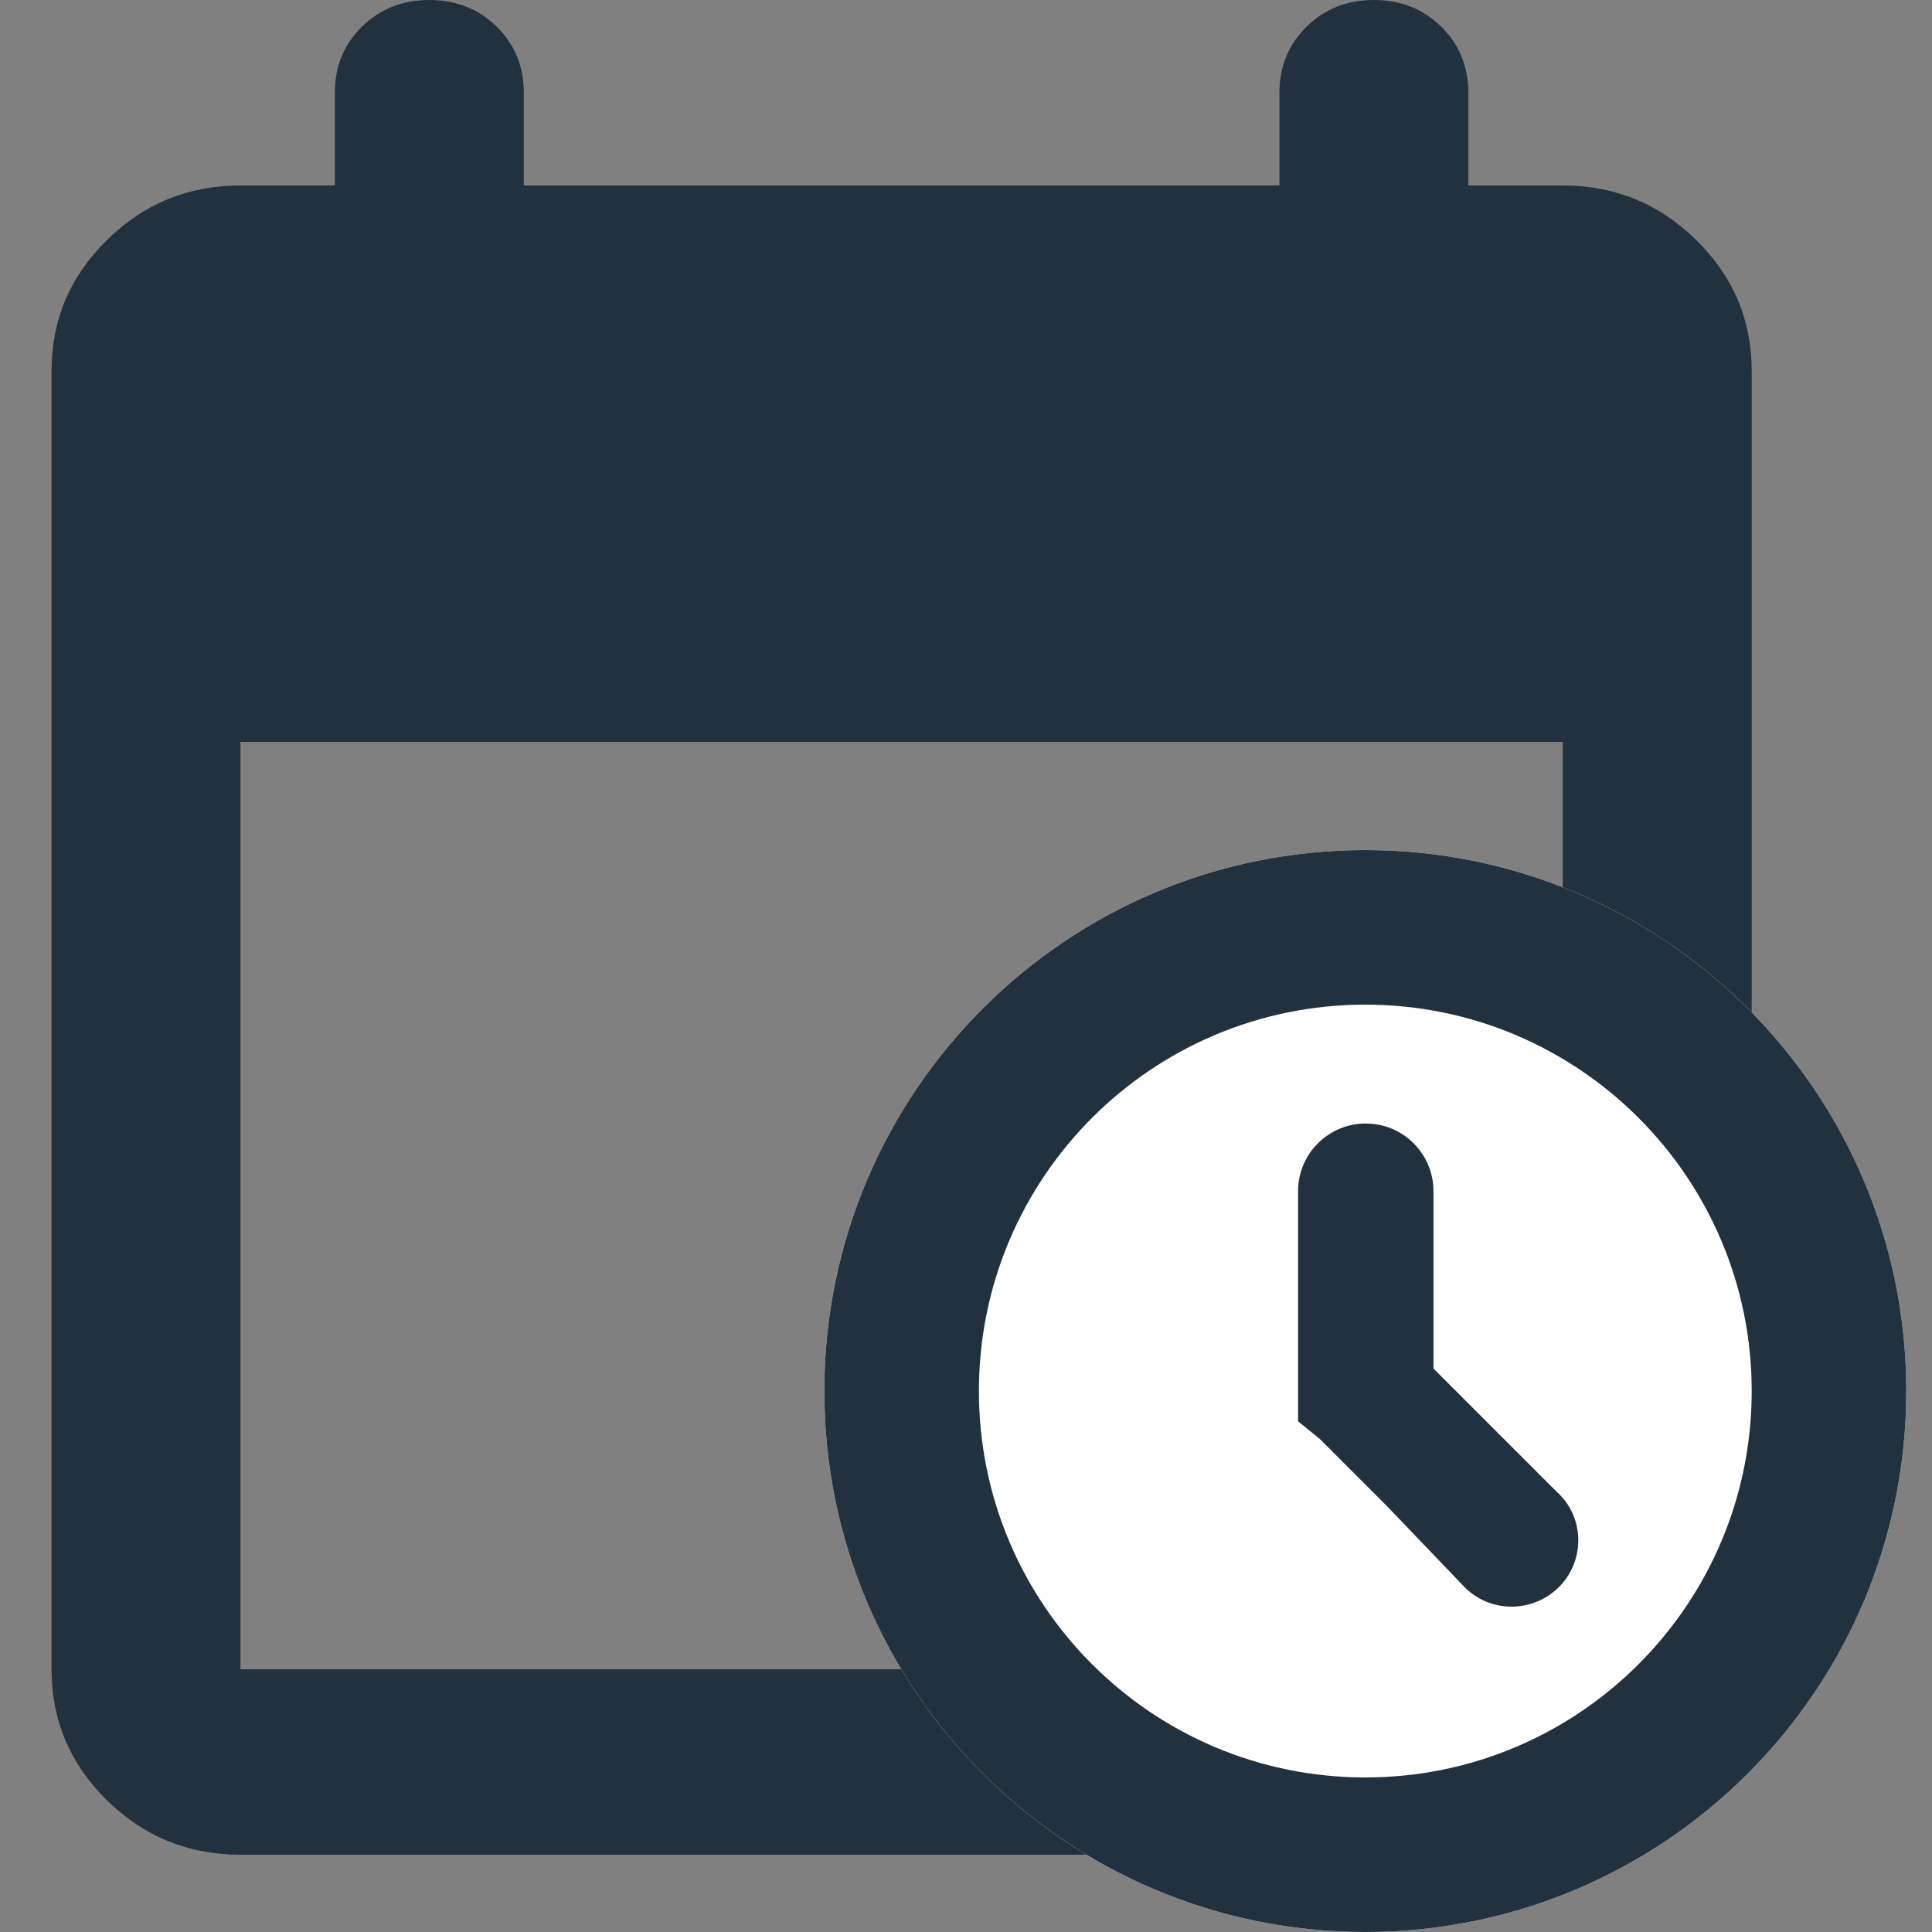
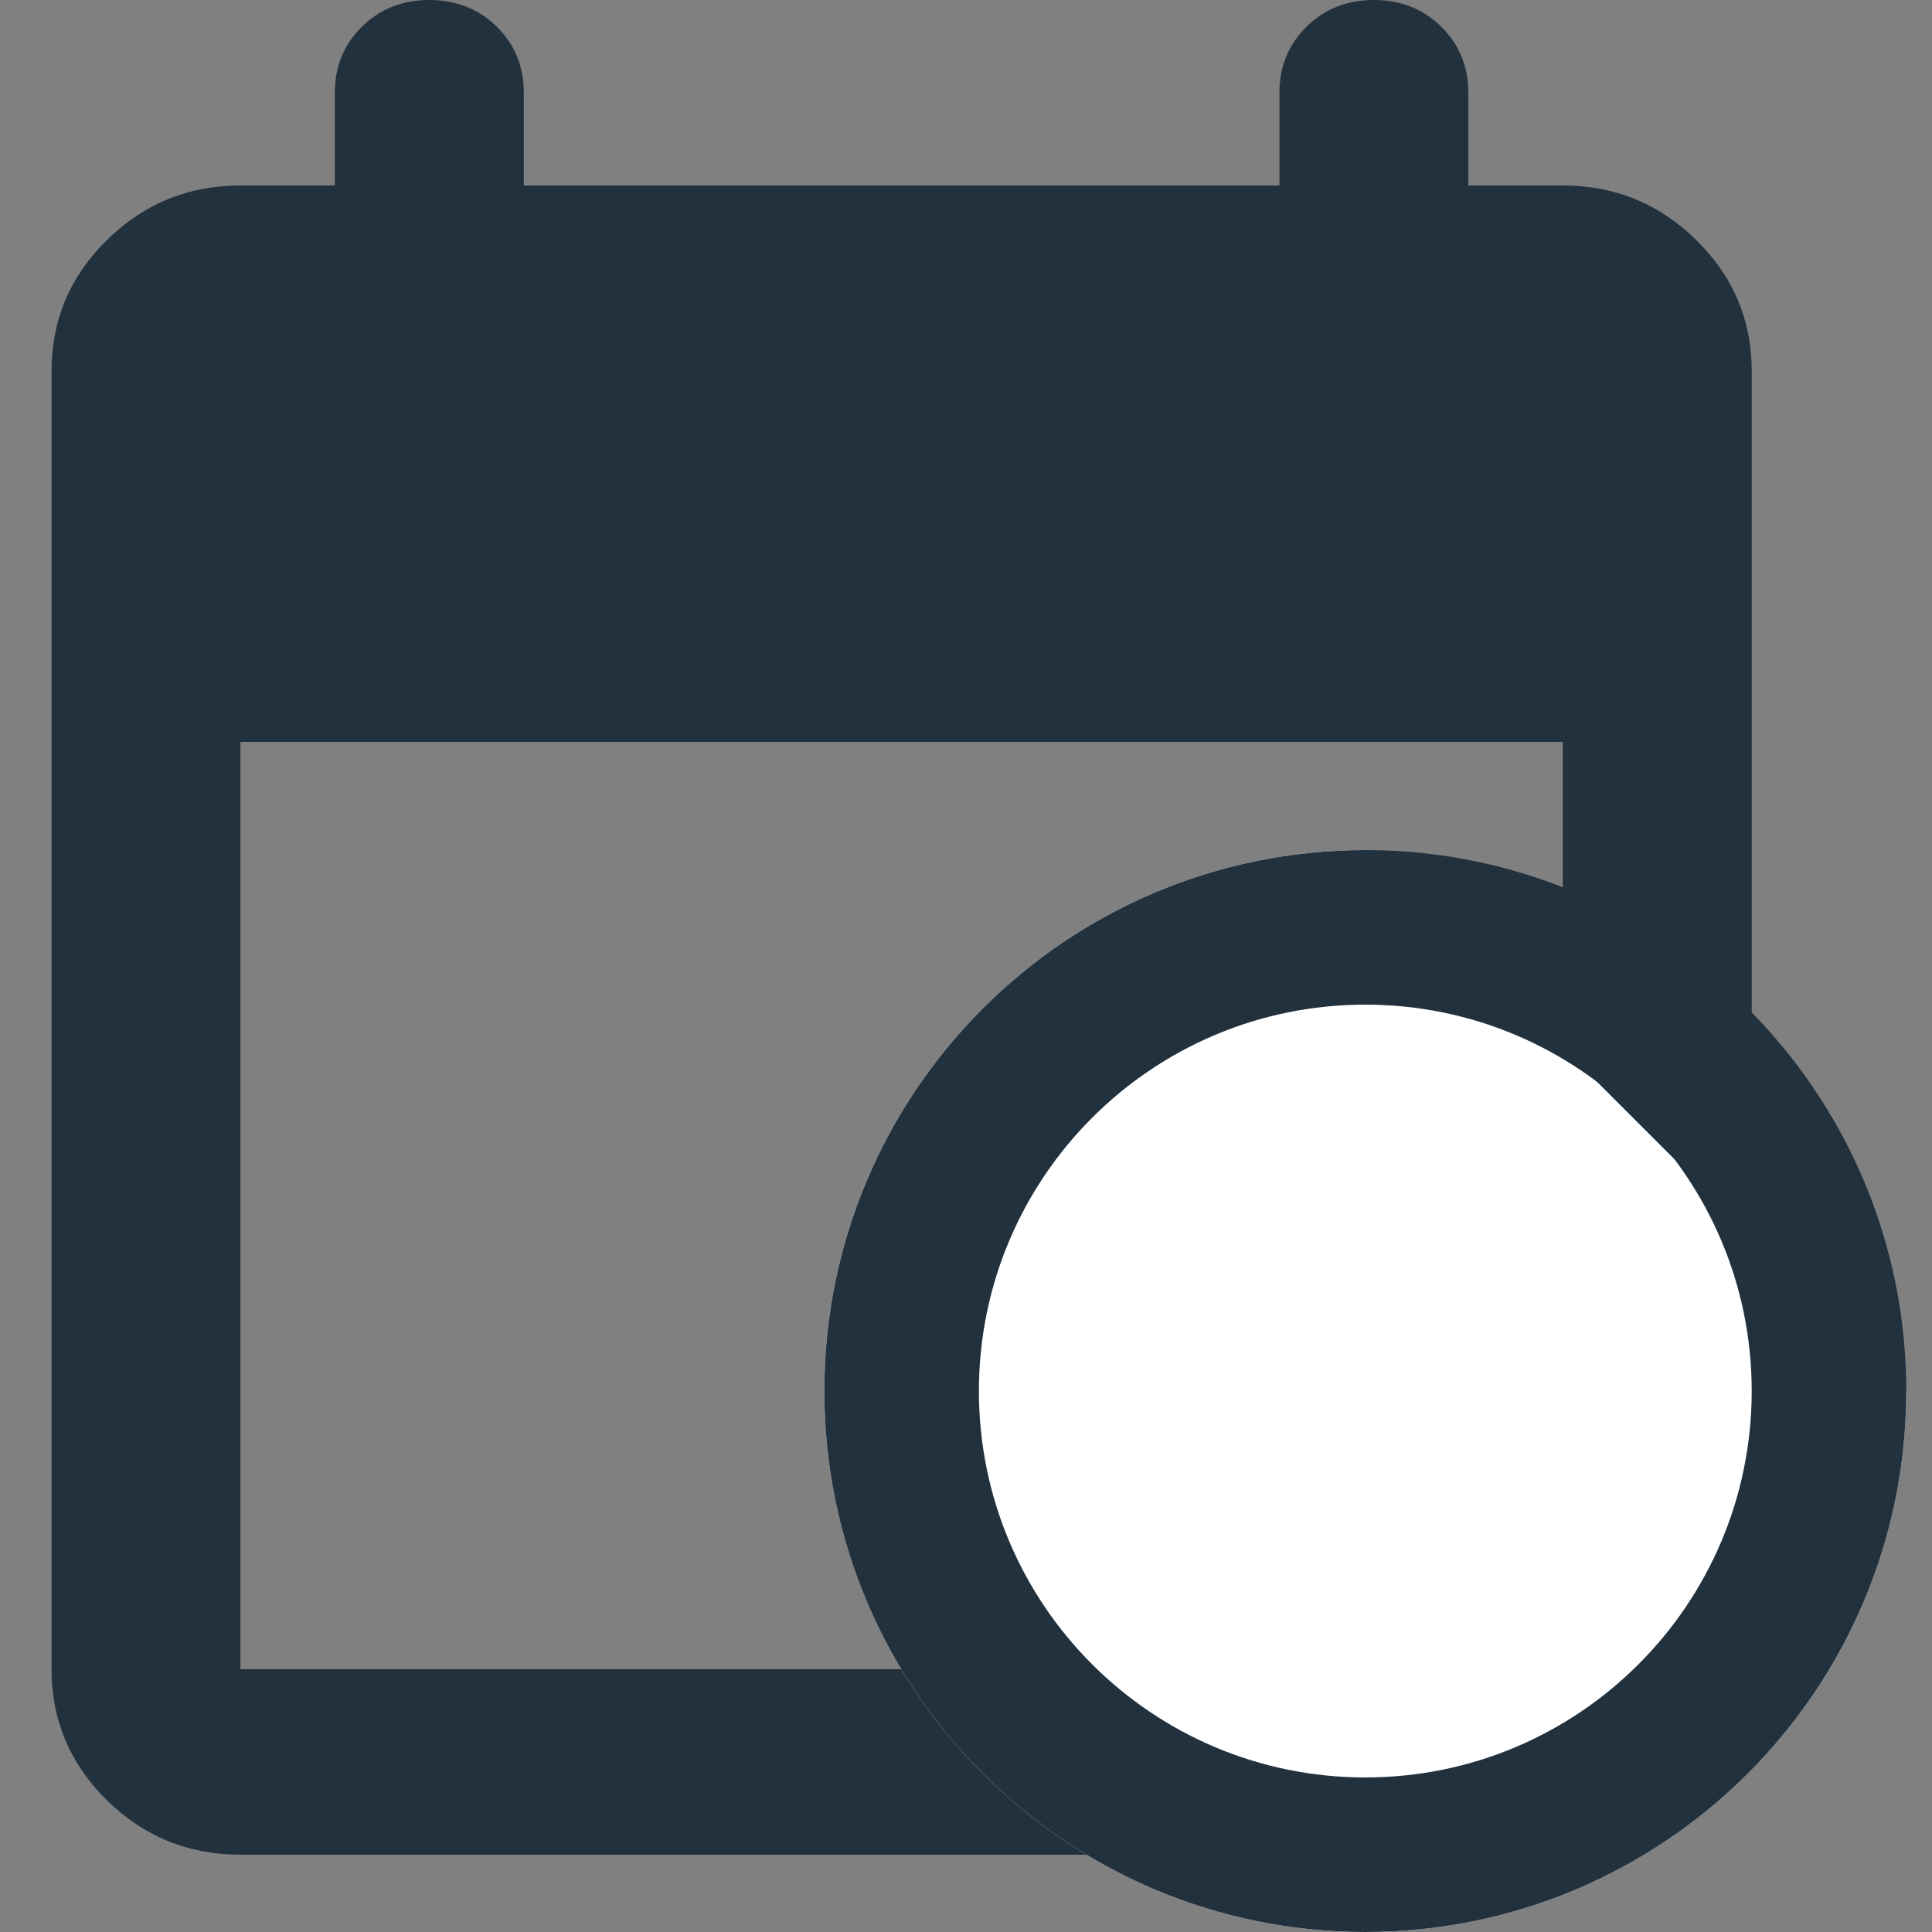
<svg xmlns="http://www.w3.org/2000/svg" width="25" height="25" viewBox="0 0 25 25" fill="none">
  <rect x="0" y="0" width="25" height="25" fill="#808080" stroke="none" />
  <path d="M3.111 24C2.439 24 1.863 23.765 1.384 23.296C0.906 22.825 0.667 22.26 0.667 21.6V4.8C0.667 4.14 0.906 3.575 1.384 3.106C1.863 2.635 2.439 2.4 3.111 2.4H4.333V1.2C4.333 0.86 4.45 0.575 4.684 0.344C4.919 0.115 5.209 0 5.556 0C5.902 0 6.192 0.115 6.427 0.344C6.661 0.575 6.778 0.86 6.778 1.2V2.4H16.556V1.2C16.556 0.86 16.673 0.575 16.908 0.344C17.141 0.115 17.431 0 17.778 0C18.124 0 18.414 0.115 18.648 0.344C18.883 0.575 19 0.86 19 1.2V2.4H20.222C20.895 2.4 21.47 2.635 21.949 3.106C22.427 3.575 22.667 4.14 22.667 4.8V21.6C22.667 22.26 22.427 22.825 21.949 23.296C21.47 23.765 20.895 24 20.222 24H3.111ZM3.111 21.6H20.222V9.6H3.111V21.6Z" fill="#22313E" />
-   <path d="M24.667 18C24.667 21.866 21.533 25 17.667 25C13.801 25 10.667 21.866 10.667 18C10.667 14.134 13.801 11 17.667 11C21.533 11 24.667 14.134 24.667 18Z" fill="white" />
+   <path d="M24.667 18C24.667 21.866 21.533 25 17.667 25C13.801 25 10.667 21.866 10.667 18C10.667 14.134 13.801 11 17.667 11Z" fill="white" />
  <path fill-rule="evenodd" clip-rule="evenodd" d="M17.667 23C20.428 23 22.667 20.761 22.667 18C22.667 15.239 20.428 13 17.667 13C14.905 13 12.667 15.239 12.667 18C12.667 20.761 14.905 23 17.667 23ZM17.667 25C21.533 25 24.667 21.866 24.667 18C24.667 14.134 21.533 11 17.667 11C13.801 11 10.667 14.134 10.667 18C10.667 21.866 13.801 25 17.667 25Z" fill="#22313E" />
-   <path d="M16.797 18.392V15.414C16.797 14.93 17.189 14.538 17.673 14.538C18.157 14.538 18.549 14.93 18.549 15.414V17.709L20.144 19.304C20.506 19.627 20.516 20.193 20.173 20.536C19.833 20.876 19.275 20.875 18.942 20.528L17.953 19.495L17.077 18.619L16.797 18.392Z" fill="#22313E" />
</svg>